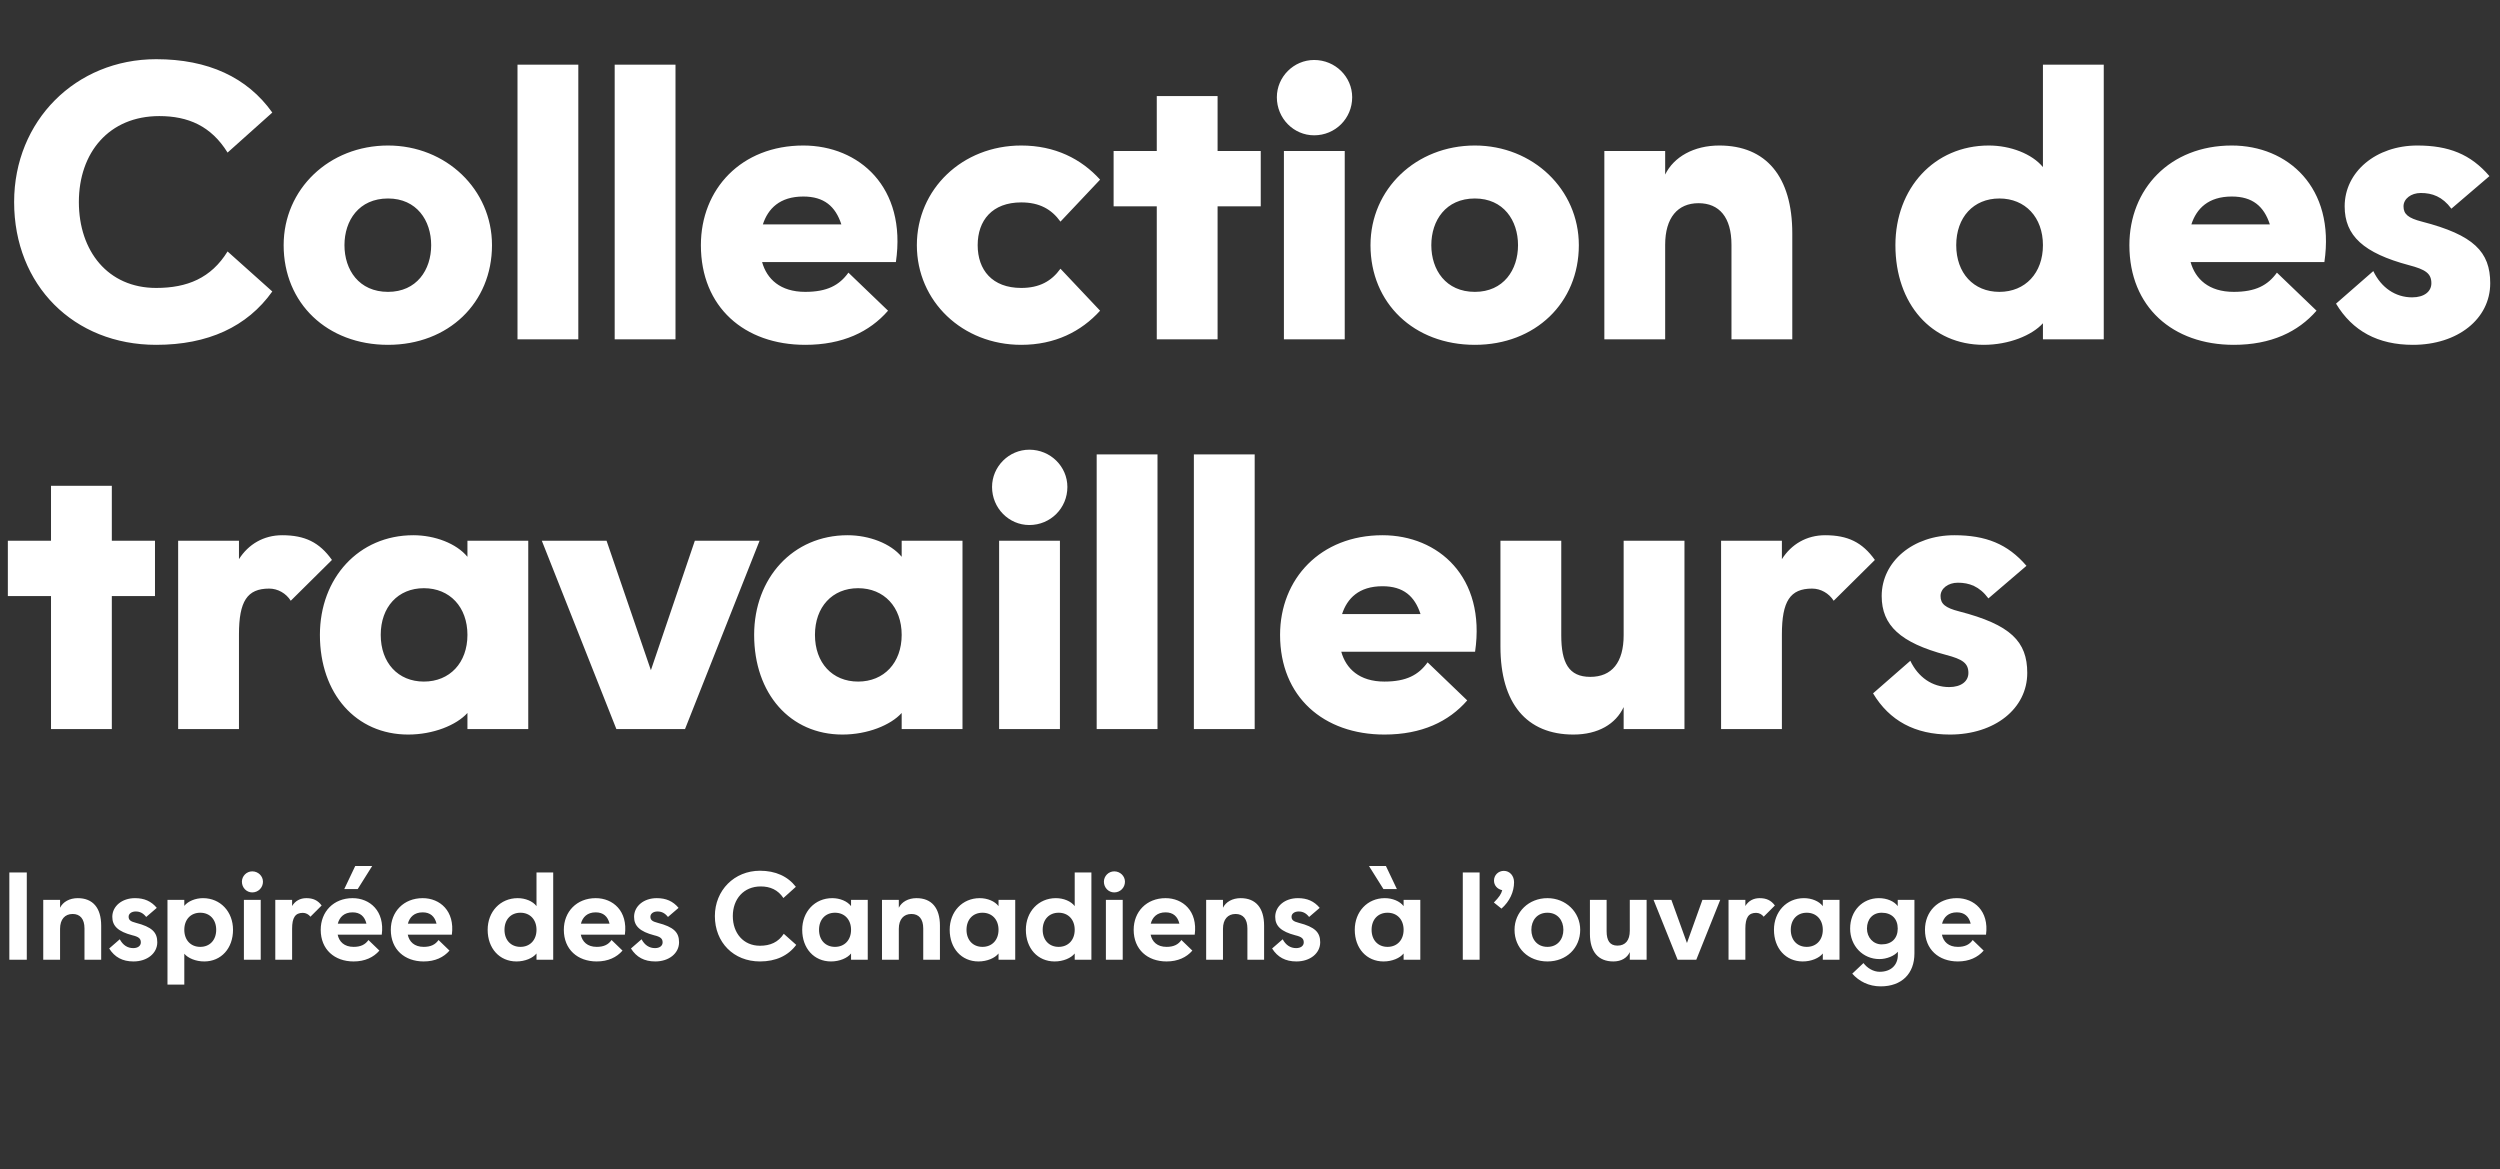
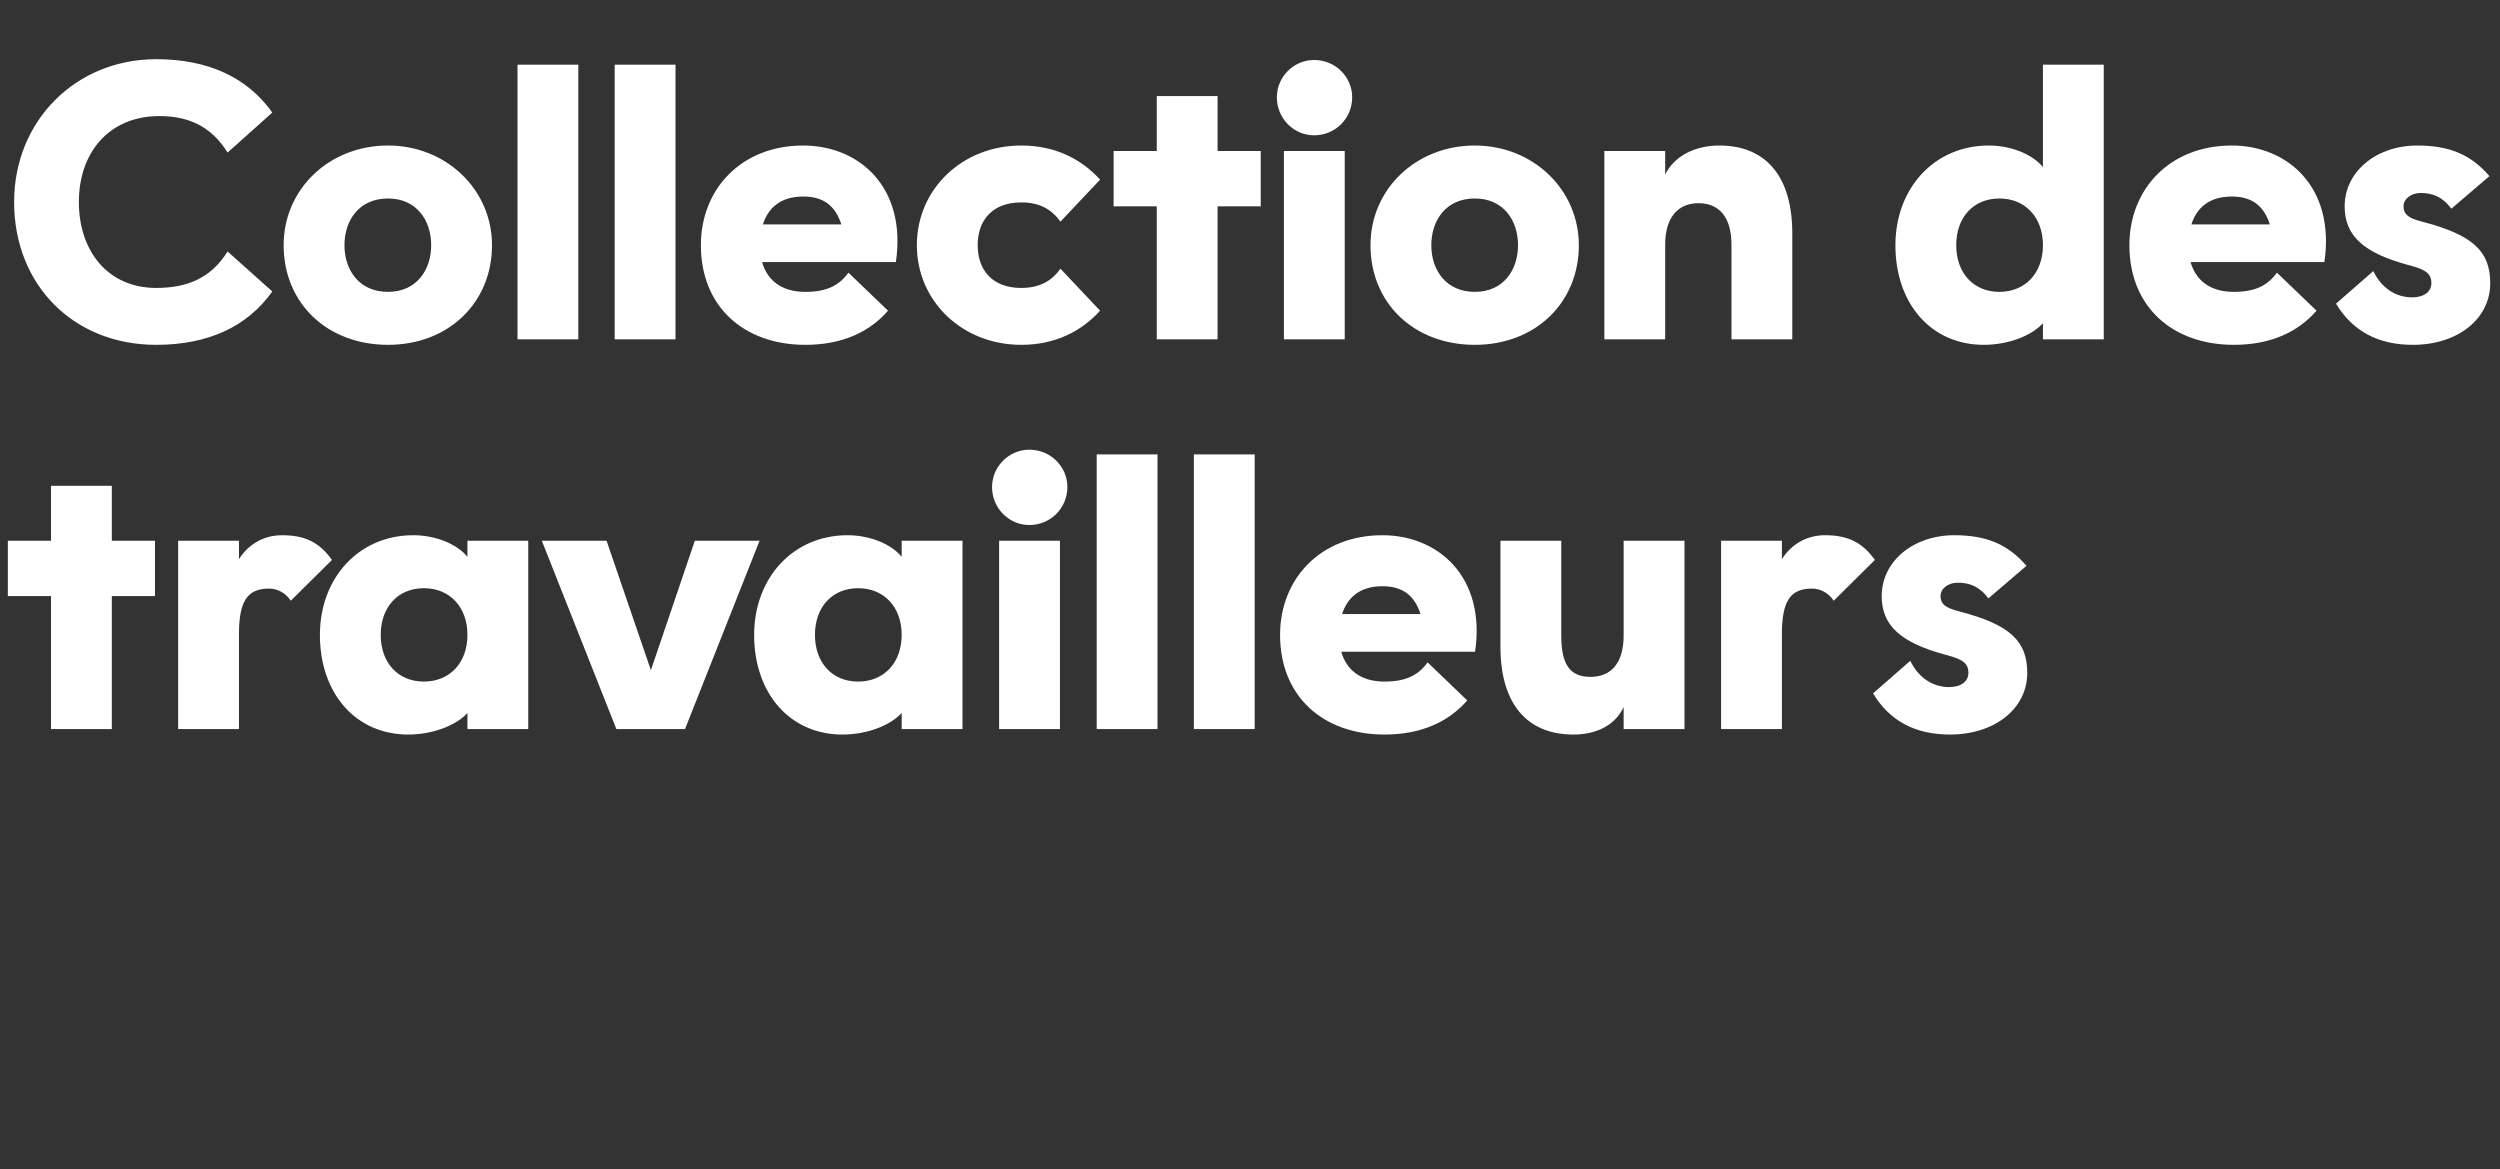
<svg xmlns="http://www.w3.org/2000/svg" fill="none" viewBox="0 0 943 441" height="441" width="943">
  <rect x="0" y="0" width="943" height="441" fill="#333333" stroke="none" />
  <path fill="white" d="M58.904 130.072C27.824 130.072 5.328 107.576 5.328 76.2C5.328 45.564 28.564 22.328 58.904 22.328C78.44 22.328 93.24 29.136 102.712 42.456L85.84 57.552C79.624 47.488 70.892 43.788 60.088 43.788C41.144 43.788 29.748 57.552 29.748 76.2C29.748 94.7 40.7 108.612 58.904 108.612C70.596 108.612 79.624 104.912 85.84 94.848L102.712 109.944C93.24 123.264 78.44 130.072 58.904 130.072ZM146.359 130.072C123.419 130.072 106.991 114.384 106.991 92.48C106.991 71.316 124.159 54.888 146.359 54.888C168.263 54.888 185.579 71.464 185.579 92.48C185.579 114.236 169.151 130.072 146.359 130.072ZM129.931 92.48C129.931 101.804 135.407 110.092 146.359 110.092C157.163 110.092 162.639 101.804 162.639 92.48C162.639 83.156 157.163 74.868 146.359 74.868C135.407 74.868 129.931 83.156 129.931 92.48ZM195.2 128V24.4H218.14V128H195.2ZM231.859 128V24.4H254.799V128H231.859ZM303.742 130.072C280.802 130.072 264.374 115.864 264.374 92.48C264.374 71.316 279.618 54.888 303.002 54.888C324.018 54.888 342.074 70.576 337.93 98.844H287.462C289.238 105.208 294.27 110.092 303.742 110.092C312.03 110.092 316.618 107.576 320.022 102.84L334.97 117.196C328.014 125.188 317.802 130.072 303.742 130.072ZM287.758 84.636H317.358C315.138 77.828 310.846 74.128 303.002 74.128C294.122 74.128 289.682 78.716 287.758 84.636ZM385.206 130.072C363.006 130.072 345.838 113.644 345.838 92.48C345.838 71.316 363.006 54.888 385.206 54.888C397.934 54.888 407.85 59.92 414.954 67.764L400.006 83.6C396.602 78.864 392.014 76.348 385.206 76.348C374.254 76.348 368.778 83.156 368.778 92.48C368.778 101.804 374.254 108.612 385.206 108.612C392.014 108.612 396.602 106.096 400.006 101.36L414.954 117.196C407.85 125.04 397.934 130.072 385.206 130.072ZM436.334 128V77.828H420.054V56.96H436.334V36.24H459.274V56.96H475.554V77.828H459.274V128H436.334ZM484.292 128V56.96H507.232V128H484.292ZM481.628 36.684C481.628 28.988 487.992 22.624 495.688 22.624C503.68 22.624 510.044 28.988 510.044 36.684C510.044 44.676 503.68 51.04 495.688 51.04C487.992 51.04 481.628 44.676 481.628 36.684ZM556.319 130.072C533.379 130.072 516.951 114.384 516.951 92.48C516.951 71.316 534.119 54.888 556.319 54.888C578.223 54.888 595.539 71.464 595.539 92.48C595.539 114.236 579.111 130.072 556.319 130.072ZM539.891 92.48C539.891 101.804 545.367 110.092 556.319 110.092C567.123 110.092 572.599 101.804 572.599 92.48C572.599 83.156 567.123 74.868 556.319 74.868C545.367 74.868 539.891 83.156 539.891 92.48ZM605.16 128V56.96H628.1V65.84C631.356 59.18 638.904 54.888 648.524 54.888C666.136 54.888 676.052 66.58 676.052 88.04V128H653.112V92.332C653.112 81.972 648.524 76.644 640.68 76.644C632.836 76.644 628.1 82.12 628.1 92.332V128H605.16ZM748.248 130.072C728.564 130.072 714.948 114.68 714.948 92.48C714.948 71.02 729.6 54.888 750.172 54.888C758.312 54.888 766.452 57.996 770.596 63.028V24.4H793.536V128H770.596V121.932C766.452 126.52 757.72 130.072 748.248 130.072ZM737.888 92.48C737.888 102.988 744.4 110.092 754.168 110.092C763.936 110.092 770.596 102.988 770.596 92.48C770.596 81.972 763.936 74.868 754.168 74.868C744.4 74.868 737.888 81.972 737.888 92.48ZM842.572 130.072C819.632 130.072 803.204 115.864 803.204 92.48C803.204 71.316 818.448 54.888 841.832 54.888C862.848 54.888 880.904 70.576 876.76 98.844H826.292C828.068 105.208 833.1 110.092 842.572 110.092C850.86 110.092 855.448 107.576 858.852 102.84L873.8 117.196C866.844 125.188 856.632 130.072 842.572 130.072ZM826.588 84.636H856.188C853.968 77.828 849.676 74.128 841.832 74.128C832.952 74.128 828.512 78.716 826.588 84.636ZM910.158 130.072C896.986 130.072 887.366 124.892 881.15 114.532L895.21 102.248C898.17 108.464 903.498 112.164 909.862 112.164C914.45 112.164 917.114 109.944 917.114 106.836C917.114 103.136 914.894 101.656 908.678 100.028C891.51 95.44 884.406 88.928 884.406 77.828C884.406 64.804 896.246 54.888 911.786 54.888C923.626 54.888 931.914 58.144 939.018 66.432L924.662 78.716C921.258 74.128 917.41 72.796 913.118 72.796C909.418 72.796 906.606 75.016 906.606 77.828C906.606 80.788 908.382 82.268 913.562 83.6C933.098 88.632 939.314 94.996 939.314 106.836C939.314 120.304 927.03 130.072 910.158 130.072ZM19.24 275V224.828H2.96V203.96H19.24V183.24H42.18V203.96H58.46V224.828H42.18V275H19.24ZM67.198 275V203.96H90.138V210.916C93.69 205.292 99.462 201.888 106.418 201.888C115.002 201.888 120.478 204.552 125.214 211.212L109.674 226.604C107.898 223.792 104.79 222.016 101.534 222.016C93.246 222.016 90.138 226.752 90.138 239.332V275H67.198ZM153.97 277.072C134.286 277.072 120.67 261.68 120.67 239.48C120.67 218.02 135.322 201.888 155.894 201.888C164.034 201.888 172.174 204.996 176.318 210.028V203.96H199.258V275H176.318V268.932C172.174 273.52 163.442 277.072 153.97 277.072ZM143.61 239.48C143.61 249.988 150.122 257.092 159.89 257.092C169.658 257.092 176.318 249.988 176.318 239.48C176.318 228.972 169.658 221.868 159.89 221.868C150.122 221.868 143.61 228.972 143.61 239.48ZM232.493 275L204.373 203.96H228.793L245.517 252.8L262.093 203.96H286.513L258.393 275H232.493ZM317.764 277.072C298.08 277.072 284.464 261.68 284.464 239.48C284.464 218.02 299.116 201.888 319.688 201.888C327.828 201.888 335.968 204.996 340.112 210.028V203.96H363.052V275H340.112V268.932C335.968 273.52 327.236 277.072 317.764 277.072ZM307.404 239.48C307.404 249.988 313.916 257.092 323.684 257.092C333.452 257.092 340.112 249.988 340.112 239.48C340.112 228.972 333.452 221.868 323.684 221.868C313.916 221.868 307.404 228.972 307.404 239.48ZM376.865 275V203.96H399.805V275H376.865ZM374.201 183.684C374.201 175.988 380.565 169.624 388.261 169.624C396.253 169.624 402.617 175.988 402.617 183.684C402.617 191.676 396.253 198.04 388.261 198.04C380.565 198.04 374.201 191.676 374.201 183.684ZM413.668 275V171.4H436.608V275H413.668ZM450.327 275V171.4H473.267V275H450.327ZM522.21 277.072C499.27 277.072 482.842 262.864 482.842 239.48C482.842 218.316 498.086 201.888 521.47 201.888C542.486 201.888 560.542 217.576 556.398 245.844H505.93C507.706 252.208 512.738 257.092 522.21 257.092C530.498 257.092 535.086 254.576 538.49 249.84L553.438 264.196C546.482 272.188 536.27 277.072 522.21 277.072ZM506.226 231.636H535.826C533.606 224.828 529.314 221.128 521.47 221.128C512.59 221.128 508.15 225.716 506.226 231.636ZM593.496 277.072C575.884 277.072 565.968 265.38 565.968 243.92V203.96H588.908V239.628C588.908 249.988 591.72 255.316 599.86 255.316C608 255.316 612.44 249.84 612.44 239.628V203.96H635.38V275H612.44V266.712C609.48 273.076 602.82 277.072 593.496 277.072ZM649.19 275V203.96H672.13V210.916C675.682 205.292 681.454 201.888 688.41 201.888C696.994 201.888 702.47 204.552 707.206 211.212L691.666 226.604C689.89 223.792 686.782 222.016 683.526 222.016C675.238 222.016 672.13 226.752 672.13 239.332V275H649.19ZM735.524 277.072C722.352 277.072 712.732 271.892 706.516 261.532L720.576 249.248C723.536 255.464 728.864 259.164 735.228 259.164C739.816 259.164 742.48 256.944 742.48 253.836C742.48 250.136 740.26 248.656 734.044 247.028C716.876 242.44 709.772 235.928 709.772 224.828C709.772 211.804 721.612 201.888 737.152 201.888C748.992 201.888 757.28 205.144 764.384 213.432L750.028 225.716C746.624 221.128 742.776 219.796 738.484 219.796C734.784 219.796 731.972 222.016 731.972 224.828C731.972 227.788 733.748 229.268 738.928 230.6C758.464 235.632 764.68 241.996 764.68 253.836C764.68 267.304 752.396 277.072 735.524 277.072Z" />
-   <path fill="white" d="M3.525 362V329.1H10.105V362H3.525ZM16.311 362V339.44H22.656V342.401C23.737 340.192 26.228 338.782 29.33 338.782C35.017 338.782 38.166 342.448 38.166 349.169V362H31.868V350.203C31.868 346.631 30.223 344.751 27.403 344.751C24.489 344.751 22.656 346.772 22.656 350.344V362H16.311ZM50.351 362.658C46.215 362.658 43.254 361.06 41.186 357.77L45.181 354.292C46.356 356.501 48.095 357.629 50.257 357.629C52.043 357.629 53.124 356.736 53.124 355.467C53.124 354.01 52.278 353.352 49.928 352.788C44.57 351.378 42.361 349.31 42.361 345.832C42.361 341.837 45.98 338.782 50.915 338.782C54.393 338.782 57.025 339.91 59.14 342.448L55.145 345.879C53.97 344.375 52.701 343.811 51.197 343.811C49.599 343.811 48.518 344.657 48.518 345.785C48.518 347.007 49.223 347.571 51.244 348.088C57.307 349.639 59.328 351.66 59.328 355.42C59.328 359.603 55.521 362.658 50.351 362.658ZM63.173 371.4V339.44H69.518V341.696C70.928 339.91 73.748 338.782 76.568 338.782C83.148 338.782 87.895 343.905 87.895 350.72C87.895 357.723 83.43 362.658 77.038 362.658C73.795 362.658 70.881 361.389 69.518 359.744V371.4H63.173ZM69.518 350.72C69.518 354.574 71.915 357.159 75.534 357.159C79.153 357.159 81.55 354.574 81.55 350.72C81.55 346.866 79.153 344.281 75.534 344.281C71.915 344.281 69.518 346.866 69.518 350.72ZM92 362V339.44H98.345V362H92ZM91.248 332.578C91.248 330.463 92.987 328.677 95.149 328.677C97.405 328.677 99.191 330.463 99.191 332.578C99.191 334.834 97.405 336.62 95.149 336.62C92.987 336.62 91.248 334.834 91.248 332.578ZM103.839 362V339.44H110.184V341.743C111.312 339.863 113.192 338.782 115.542 338.782C118.08 338.782 119.866 339.581 121.323 341.555L117.093 345.785C116.435 344.892 115.354 344.328 114.226 344.328C111.359 344.328 110.184 346.161 110.184 350.297V362H103.839ZM133.381 362.658C126.19 362.658 120.973 358.146 120.973 350.72C120.973 343.905 125.814 338.782 133.005 338.782C139.491 338.782 145.178 343.623 144.003 352.553H127.365C127.929 355.232 129.856 357.159 133.381 357.159C136.107 357.159 137.799 356.266 138.974 354.574L143.11 358.569C140.901 361.107 137.658 362.658 133.381 362.658ZM127.412 348.417H138.222C137.564 345.691 135.872 344.14 133.005 344.14C129.809 344.14 128.07 345.926 127.412 348.417ZM129.856 335.351L133.992 326.656H140.384L134.932 335.351H129.856ZM159.819 362.658C152.628 362.658 147.411 358.146 147.411 350.72C147.411 343.905 152.252 338.782 159.443 338.782C165.929 338.782 171.616 343.623 170.441 352.553H153.803C154.367 355.232 156.294 357.159 159.819 357.159C162.545 357.159 164.237 356.266 165.412 354.574L169.548 358.569C167.339 361.107 164.096 362.658 159.819 362.658ZM153.85 348.417H164.66C164.002 345.691 162.31 344.14 159.443 344.14C156.247 344.14 154.508 345.926 153.85 348.417ZM194.803 362.658C188.411 362.658 183.946 357.723 183.946 350.72C183.946 343.905 188.693 338.782 195.273 338.782C198.14 338.782 200.96 339.91 202.37 341.79V329.1H208.668V362H202.37V359.65C201.007 361.389 198.046 362.658 194.803 362.658ZM190.291 350.72C190.291 354.574 192.688 357.159 196.307 357.159C199.926 357.159 202.37 354.574 202.37 350.72C202.37 346.866 199.926 344.281 196.307 344.281C192.688 344.281 190.291 346.866 190.291 350.72ZM225.086 362.658C217.895 362.658 212.678 358.146 212.678 350.72C212.678 343.905 217.519 338.782 224.71 338.782C231.196 338.782 236.883 343.623 235.708 352.553H219.07C219.634 355.232 221.561 357.159 225.086 357.159C227.812 357.159 229.504 356.266 230.679 354.574L234.815 358.569C232.606 361.107 229.363 362.658 225.086 362.658ZM219.117 348.417H229.927C229.269 345.691 227.577 344.14 224.71 344.14C221.514 344.14 219.775 345.926 219.117 348.417ZM247.164 362.658C243.028 362.658 240.067 361.06 237.999 357.77L241.994 354.292C243.169 356.501 244.908 357.629 247.07 357.629C248.856 357.629 249.937 356.736 249.937 355.467C249.937 354.01 249.091 353.352 246.741 352.788C241.383 351.378 239.174 349.31 239.174 345.832C239.174 341.837 242.793 338.782 247.728 338.782C251.206 338.782 253.838 339.91 255.953 342.448L251.958 345.879C250.783 344.375 249.514 343.811 248.01 343.811C246.412 343.811 245.331 344.657 245.331 345.785C245.331 347.007 246.036 347.571 248.057 348.088C254.12 349.639 256.141 351.66 256.141 355.42C256.141 359.603 252.334 362.658 247.164 362.658ZM286.663 362.658C276.699 362.658 269.649 355.467 269.649 345.55C269.649 335.821 276.981 328.442 286.663 328.442C292.538 328.442 297.144 330.557 300.199 334.505L295.499 338.735C293.431 335.633 290.517 334.364 286.945 334.364C280.506 334.364 276.417 339.111 276.417 345.55C276.417 351.942 280.365 356.736 286.663 356.736C290.517 356.736 293.572 355.42 295.64 352.224L300.34 356.407C297.285 360.496 292.632 362.658 286.663 362.658ZM313.45 362.658C307.058 362.658 302.593 357.723 302.593 350.72C302.593 343.905 307.34 338.782 313.92 338.782C316.787 338.782 319.607 339.91 321.017 341.79V339.44H327.315V362H321.017V359.65C319.654 361.389 316.693 362.658 313.45 362.658ZM308.938 350.72C308.938 354.574 311.335 357.159 314.954 357.159C318.573 357.159 321.017 354.574 321.017 350.72C321.017 346.866 318.573 344.281 314.954 344.281C311.335 344.281 308.938 346.866 308.938 350.72ZM332.689 362V339.44H339.034V342.401C340.115 340.192 342.606 338.782 345.708 338.782C351.395 338.782 354.544 342.448 354.544 349.169V362H348.246V350.203C348.246 346.631 346.601 344.751 343.781 344.751C340.867 344.751 339.034 346.772 339.034 350.344V362H332.689ZM369.079 362.658C362.687 362.658 358.222 357.723 358.222 350.72C358.222 343.905 362.969 338.782 369.549 338.782C372.416 338.782 375.236 339.91 376.646 341.79V339.44H382.944V362H376.646V359.65C375.283 361.389 372.322 362.658 369.079 362.658ZM364.567 350.72C364.567 354.574 366.964 357.159 370.583 357.159C374.202 357.159 376.646 354.574 376.646 350.72C376.646 346.866 374.202 344.281 370.583 344.281C366.964 344.281 364.567 346.866 364.567 350.72ZM397.812 362.658C391.42 362.658 386.955 357.723 386.955 350.72C386.955 343.905 391.702 338.782 398.282 338.782C401.149 338.782 403.969 339.91 405.379 341.79V329.1H411.677V362H405.379V359.65C404.016 361.389 401.055 362.658 397.812 362.658ZM393.3 350.72C393.3 354.574 395.697 357.159 399.316 357.159C402.935 357.159 405.379 354.574 405.379 350.72C405.379 346.866 402.935 344.281 399.316 344.281C395.697 344.281 393.3 346.866 393.3 350.72ZM417.144 362V339.44H423.489V362H417.144ZM416.392 332.578C416.392 330.463 418.131 328.677 420.293 328.677C422.549 328.677 424.335 330.463 424.335 332.578C424.335 334.834 422.549 336.62 420.293 336.62C418.131 336.62 416.392 334.834 416.392 332.578ZM440.029 362.658C432.838 362.658 427.621 358.146 427.621 350.72C427.621 343.905 432.462 338.782 439.653 338.782C446.139 338.782 451.826 343.623 450.651 352.553H434.013C434.577 355.232 436.504 357.159 440.029 357.159C442.755 357.159 444.447 356.266 445.622 354.574L449.758 358.569C447.549 361.107 444.306 362.658 440.029 362.658ZM434.06 348.417H444.87C444.212 345.691 442.52 344.14 439.653 344.14C436.457 344.14 434.718 345.926 434.06 348.417ZM454.962 362V339.44H461.307V342.401C462.388 340.192 464.879 338.782 467.981 338.782C473.668 338.782 476.817 342.448 476.817 349.169V362H470.519V350.203C470.519 346.631 468.874 344.751 466.054 344.751C463.14 344.751 461.307 346.772 461.307 350.344V362H454.962ZM489.003 362.658C484.867 362.658 481.906 361.06 479.838 357.77L483.833 354.292C485.008 356.501 486.747 357.629 488.909 357.629C490.695 357.629 491.776 356.736 491.776 355.467C491.776 354.01 490.93 353.352 488.58 352.788C483.222 351.378 481.013 349.31 481.013 345.832C481.013 341.837 484.632 338.782 489.567 338.782C493.045 338.782 495.677 339.91 497.792 342.448L493.797 345.879C492.622 344.375 491.353 343.811 489.849 343.811C488.251 343.811 487.17 344.657 487.17 345.785C487.17 347.007 487.875 347.571 489.896 348.088C495.959 349.639 497.98 351.66 497.98 355.42C497.98 359.603 494.173 362.658 489.003 362.658ZM521.875 362.658C515.483 362.658 511.018 357.723 511.018 350.72C511.018 343.905 515.765 338.782 522.345 338.782C525.212 338.782 528.032 339.91 529.442 341.79V339.44H535.74V362H529.442V359.65C528.079 361.389 525.118 362.658 521.875 362.658ZM516.376 326.656H522.768L526.904 335.351H521.828L516.376 326.656ZM517.363 350.72C517.363 354.574 519.76 357.159 523.379 357.159C526.998 357.159 529.442 354.574 529.442 350.72C529.442 346.866 526.998 344.281 523.379 344.281C519.76 344.281 517.363 346.866 517.363 350.72ZM551.764 362V329.1H558.109V362H551.764ZM563.489 340.427C565.51 338.359 566.262 337.231 566.638 335.774C564.805 335.398 563.536 333.988 563.536 332.155C563.536 330.087 565.181 328.489 567.249 328.489C569.505 328.489 571.103 330.369 571.103 332.766C571.103 336.385 569.458 340.004 566.356 342.73L563.489 340.427ZM583.691 362.658C576.453 362.658 571.283 357.629 571.283 350.72C571.283 343.999 576.641 338.782 583.691 338.782C590.647 338.782 596.052 344.046 596.052 350.72C596.052 357.582 590.882 362.658 583.691 362.658ZM577.628 350.72C577.628 354.245 579.79 357.159 583.691 357.159C587.545 357.159 589.707 354.245 589.707 350.72C589.707 347.195 587.545 344.281 583.691 344.281C579.79 344.281 577.628 347.195 577.628 350.72ZM608.554 362.658C602.867 362.658 599.718 358.992 599.718 352.271V339.44H606.016V351.237C606.016 354.809 607.238 356.689 610.105 356.689C613.113 356.689 614.758 354.668 614.758 351.096V339.44H621.103V362H614.758V359.133C613.771 361.295 611.609 362.658 608.554 362.658ZM632.795 362L623.724 339.44H630.445L636.32 355.702L642.148 339.44H648.869L639.845 362H632.795ZM652.004 362V339.44H658.349V341.743C659.477 339.863 661.357 338.782 663.707 338.782C666.245 338.782 668.031 339.581 669.488 341.555L665.258 345.785C664.6 344.892 663.519 344.328 662.391 344.328C659.524 344.328 658.349 346.161 658.349 350.297V362H652.004ZM679.995 362.658C673.603 362.658 669.138 357.723 669.138 350.72C669.138 343.905 673.885 338.782 680.465 338.782C683.332 338.782 686.152 339.91 687.562 341.79V339.44H693.86V362H687.562V359.65C686.199 361.389 683.238 362.658 679.995 362.658ZM675.483 350.72C675.483 354.574 677.88 357.159 681.499 357.159C685.118 357.159 687.562 354.574 687.562 350.72C687.562 346.866 685.118 344.281 681.499 344.281C677.88 344.281 675.483 346.866 675.483 350.72ZM709.386 372.058C704.874 372.058 701.208 370.131 698.67 367.264L702.9 363.269C704.31 365.149 706.613 366.559 709.01 366.559C713.24 366.559 715.872 364.068 715.872 360.167V358.992C714.556 360.543 711.736 361.765 708.916 361.765C702.665 361.765 697.871 356.783 697.871 350.25C697.871 343.623 702.477 338.782 708.728 338.782C711.736 338.782 714.509 339.957 715.825 341.79V339.44H722.123V359.65C722.123 367.217 717.376 372.058 709.386 372.058ZM704.216 350.25C704.216 353.634 706.613 356.219 709.762 356.219C713.522 356.219 715.825 353.963 715.825 350.25C715.825 346.537 713.522 344.281 709.762 344.281C706.425 344.281 704.216 346.678 704.216 350.25ZM738.506 362.658C731.315 362.658 726.098 358.146 726.098 350.72C726.098 343.905 730.939 338.782 738.13 338.782C744.616 338.782 750.303 343.623 749.128 352.553H732.49C733.054 355.232 734.981 357.159 738.506 357.159C741.232 357.159 742.924 356.266 744.099 354.574L748.235 358.569C746.026 361.107 742.783 362.658 738.506 362.658ZM732.537 348.417H743.347C742.689 345.691 740.997 344.14 738.13 344.14C734.934 344.14 733.195 345.926 732.537 348.417Z" />
</svg>